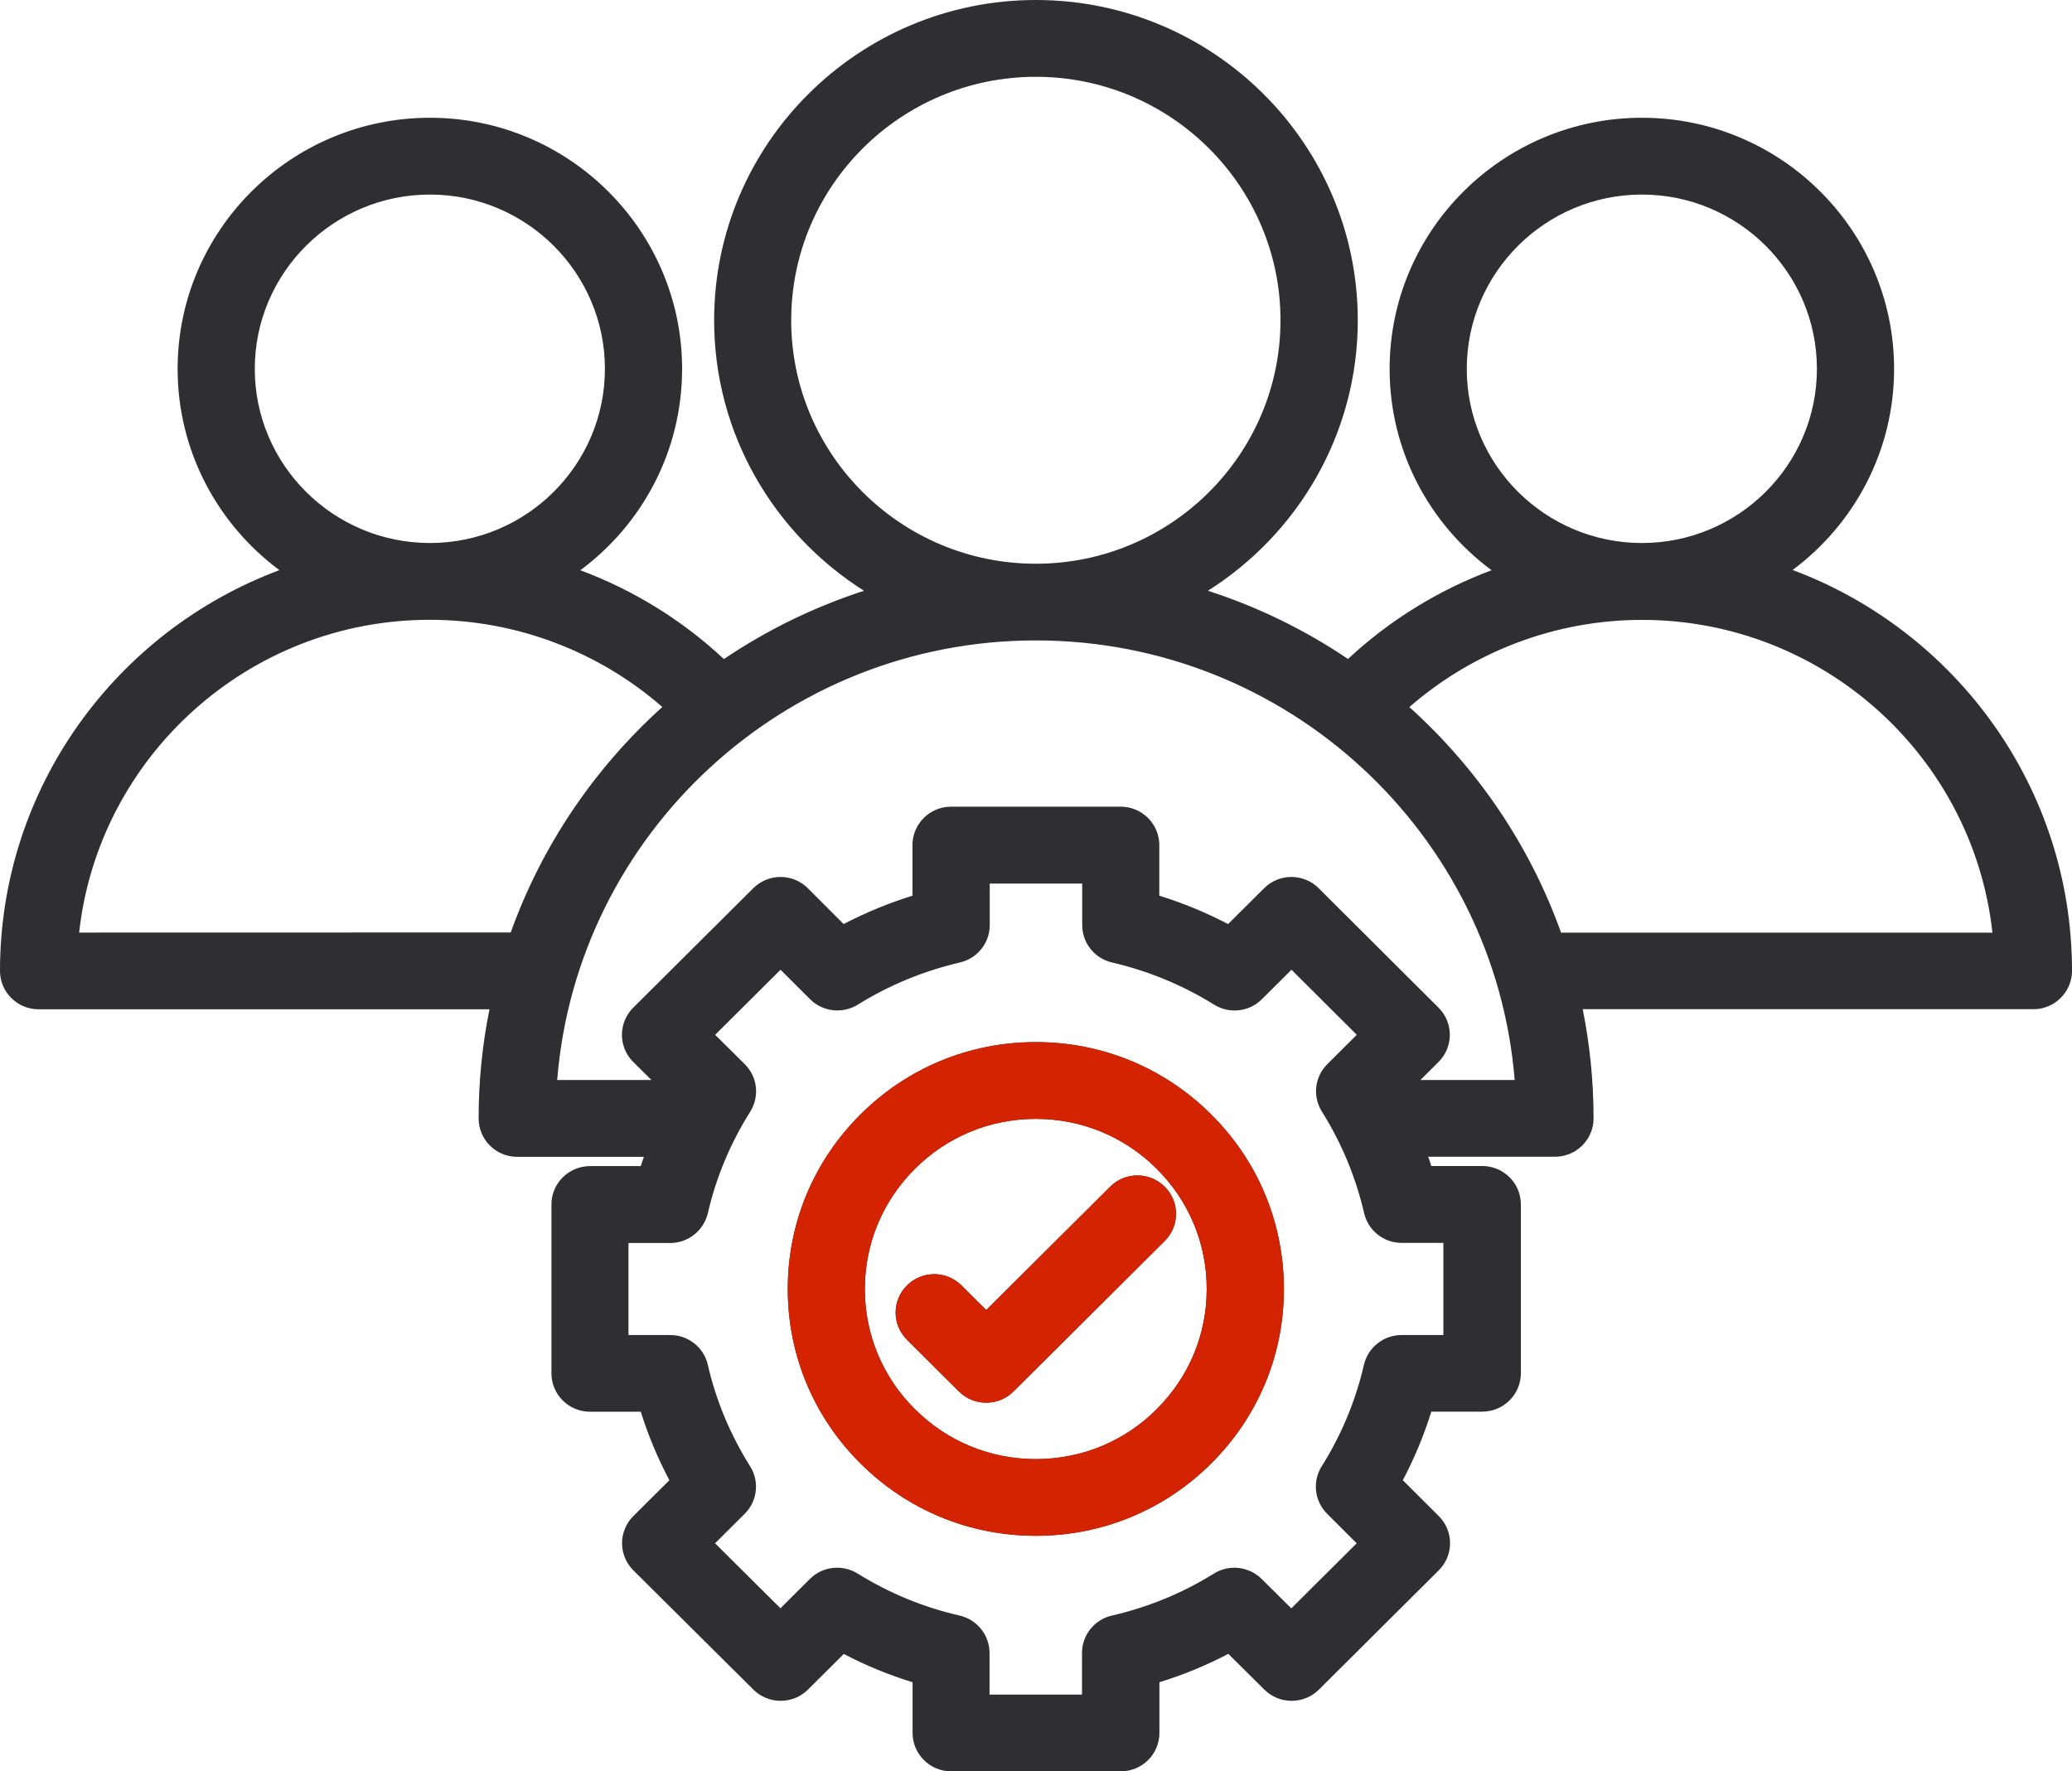
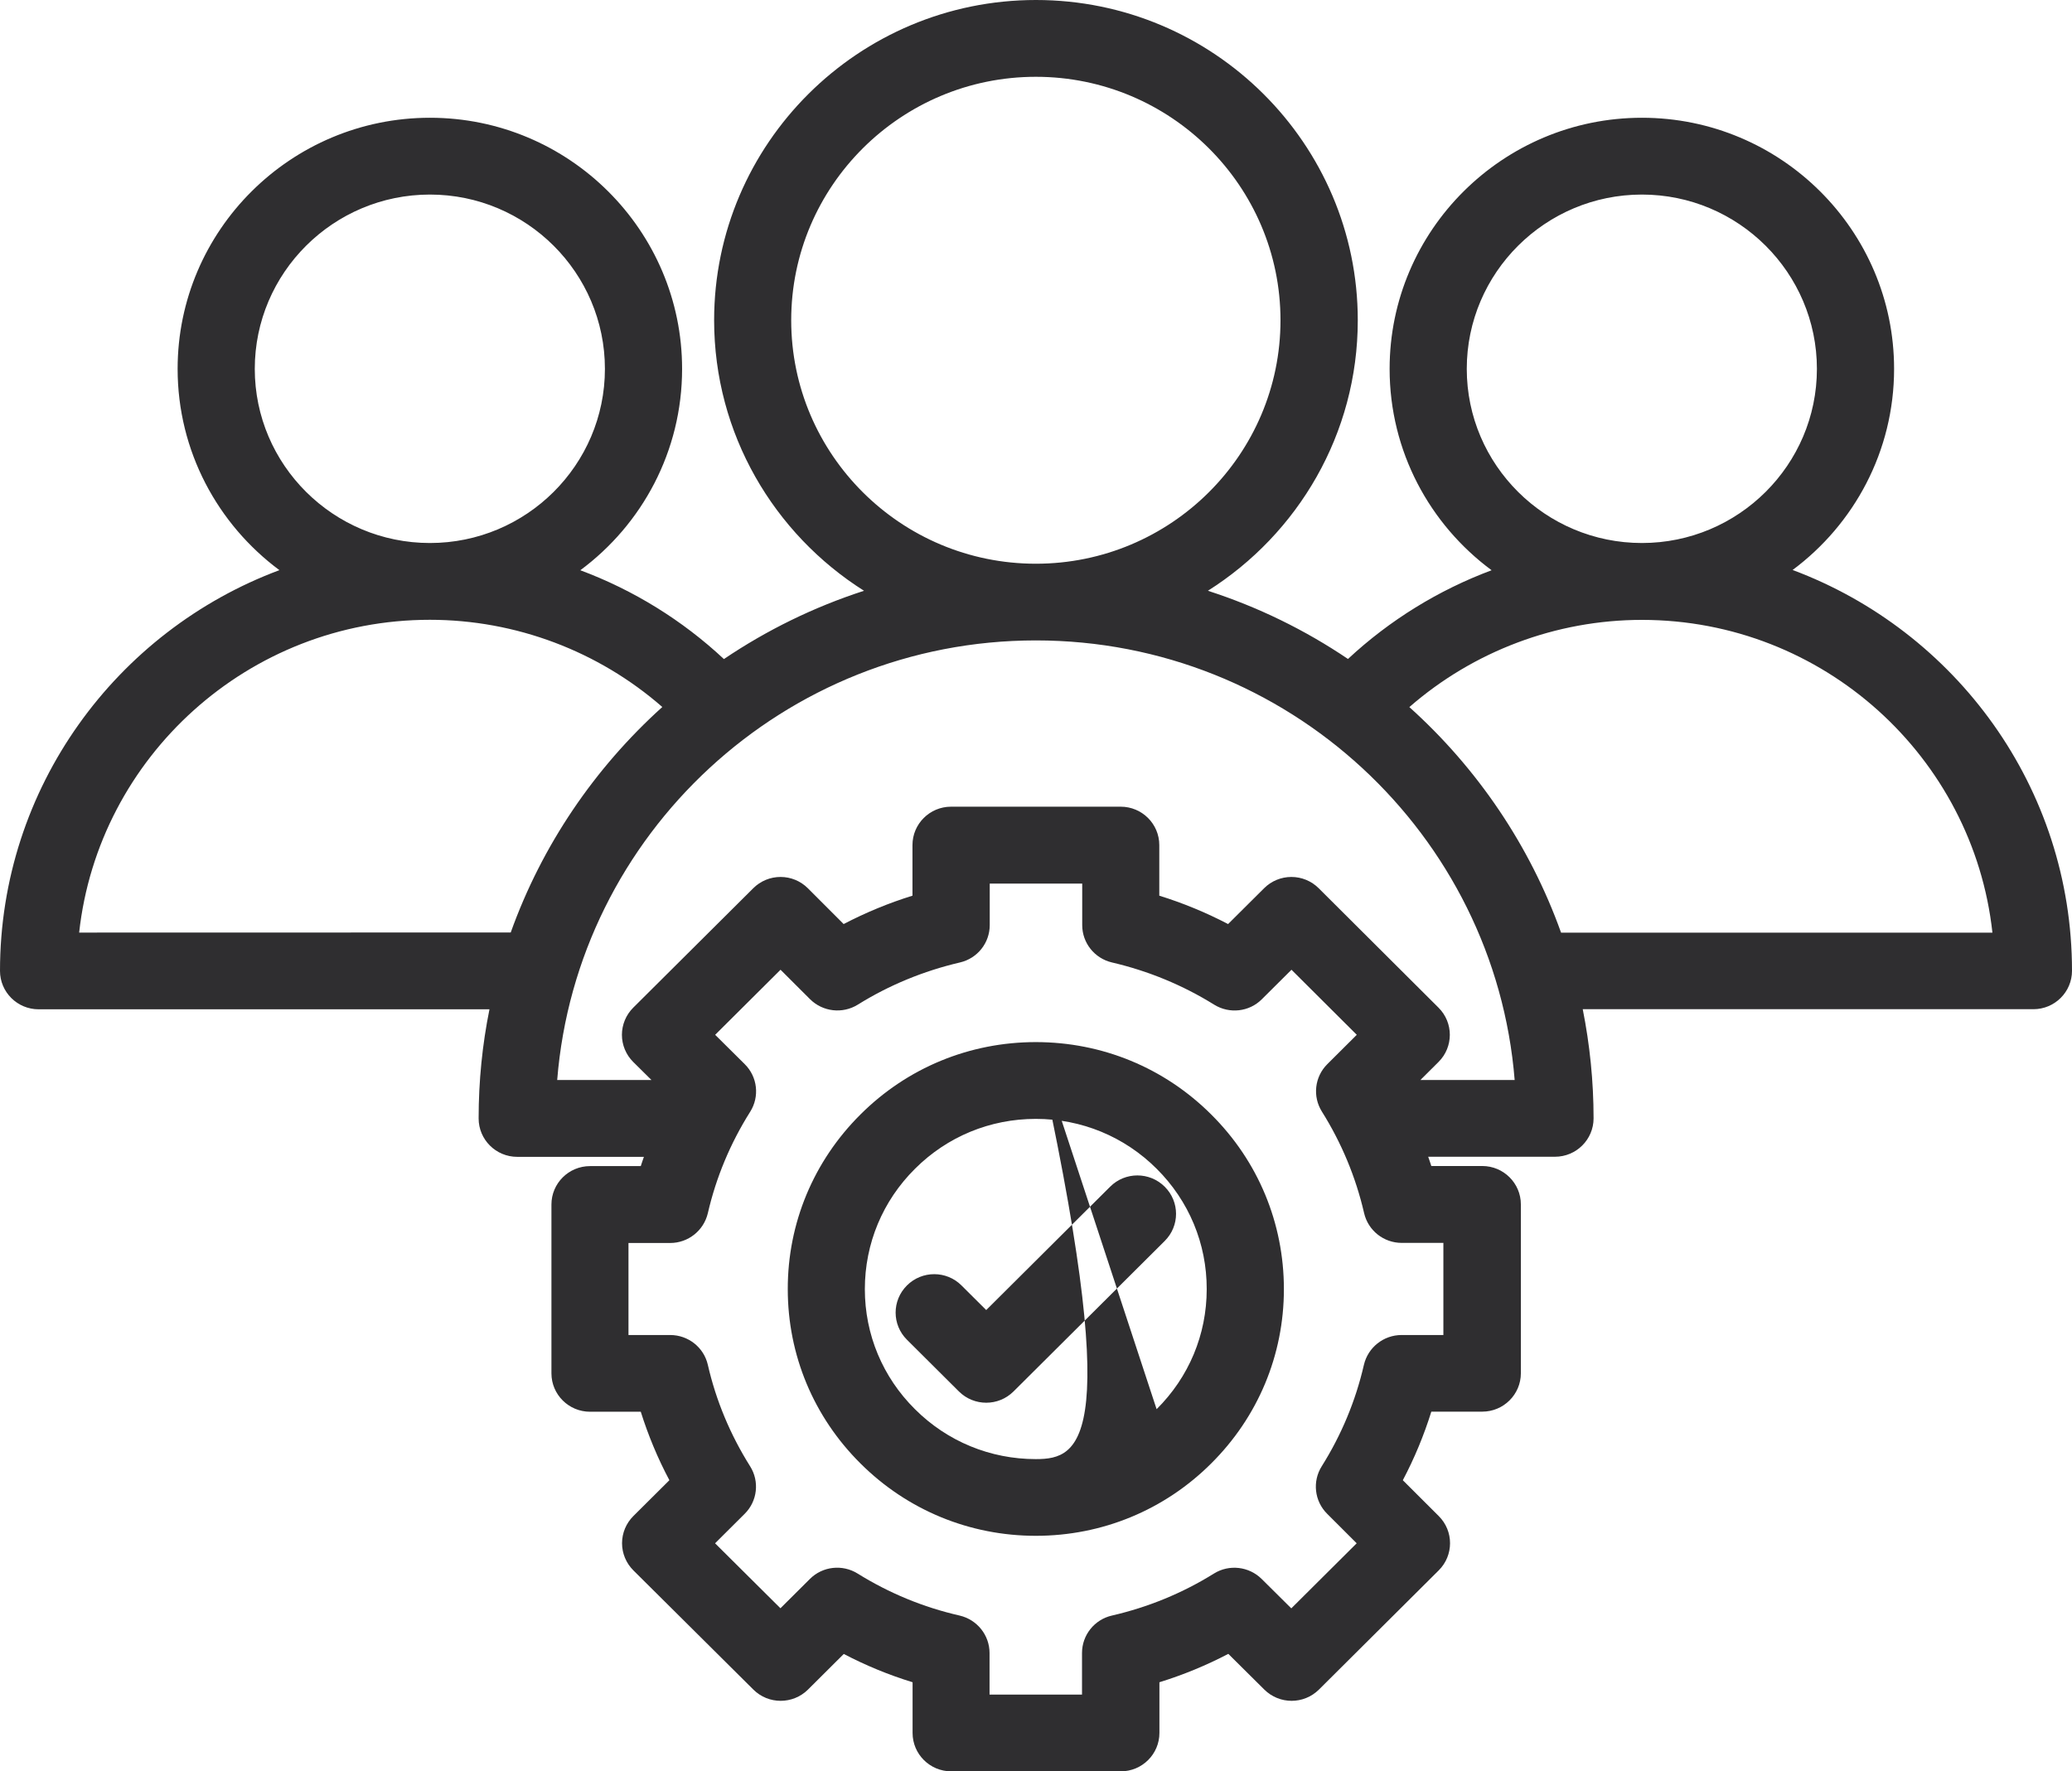
<svg xmlns="http://www.w3.org/2000/svg" width="131" height="112" viewBox="0 0 131 112" fill="none">
-   <path d="M113.322 36.05C117.222 33.156 119.752 28.527 119.752 23.324C119.752 14.569 112.601 7.446 103.811 7.446C95.013 7.446 87.857 14.569 87.857 23.324C87.857 28.533 90.393 33.162 94.305 36.056C90.957 37.306 87.863 39.208 85.225 41.666C82.515 39.836 79.541 38.377 76.368 37.354C82.058 33.76 85.844 27.438 85.844 20.25C85.844 9.085 76.716 0 65.497 0C54.278 0 45.15 9.084 45.15 20.25C45.15 27.438 48.936 33.759 54.626 37.354C51.453 38.382 48.479 39.842 45.769 41.672C43.131 39.208 40.042 37.306 36.69 36.056C40.595 33.162 43.125 28.533 43.125 23.324C43.125 14.569 35.974 7.446 27.184 7.446C18.387 7.446 11.23 14.569 11.23 23.324C11.23 28.527 13.766 33.156 17.666 36.05C7.354 39.895 0 49.805 0 61.389C0 62.728 1.094 63.817 2.44 63.817H30.946C30.495 66.047 30.261 68.356 30.261 70.718C30.261 72.058 31.354 73.146 32.7 73.146H40.71C40.644 73.343 40.572 73.535 40.512 73.732H37.303C35.957 73.732 34.864 74.82 34.864 76.16V86.835C34.864 88.174 35.957 89.263 37.303 89.263H40.512C40.981 90.752 41.581 92.199 42.321 93.593L40.043 95.859C39.587 96.314 39.328 96.93 39.328 97.576C39.328 98.221 39.587 98.837 40.043 99.292L47.633 106.833C48.582 107.778 50.126 107.778 51.082 106.833L53.347 104.578C54.741 105.308 56.195 105.906 57.697 106.367V109.572C57.697 110.912 58.791 112 60.137 112H70.863C72.209 112 73.303 110.912 73.303 109.572V106.367C74.811 105.9 76.265 105.302 77.659 104.572L79.937 106.833C80.892 107.778 82.43 107.778 83.386 106.833L90.963 99.292C91.913 98.347 91.919 96.81 90.963 95.859L88.692 93.593C89.425 92.205 90.026 90.758 90.494 89.257H93.715C95.061 89.257 96.155 88.168 96.155 86.829V76.154C96.155 74.814 95.061 73.726 93.715 73.726H90.494C90.434 73.529 90.362 73.337 90.296 73.14H98.312C99.658 73.14 100.752 72.052 100.752 70.712C100.752 68.35 100.511 66.041 100.067 63.811H128.56C129.906 63.811 131 62.722 131 61.383C131 49.793 123.645 39.89 113.334 36.038L113.322 36.05ZM92.735 23.324C92.735 17.248 97.705 12.302 103.81 12.302C109.909 12.302 114.872 17.248 114.872 23.324C114.872 29.394 109.909 34.334 103.81 34.334C97.705 34.334 92.735 29.394 92.735 23.324ZM50.023 20.25C50.023 11.758 56.963 4.856 65.491 4.856C74.023 4.856 80.958 11.764 80.958 20.25C80.958 28.742 74.018 35.644 65.491 35.644C56.958 35.644 50.023 28.737 50.023 20.25ZM16.108 23.324C16.108 17.248 21.078 12.302 27.183 12.302C33.282 12.302 38.245 17.248 38.245 23.324C38.245 29.394 33.282 34.334 27.183 34.334C21.078 34.334 16.108 29.394 16.108 23.324ZM5.004 58.966C6.223 47.861 15.706 39.189 27.177 39.189C32.609 39.189 37.837 41.175 41.874 44.703C37.596 48.56 34.267 53.44 32.29 58.96L5.004 58.966ZM91.256 78.593V84.412H88.612C87.476 84.412 86.491 85.195 86.232 86.296C85.709 88.574 84.808 90.733 83.564 92.713C82.963 93.669 83.102 94.913 83.907 95.715L85.775 97.581L81.641 101.695L79.766 99.835C78.961 99.04 77.711 98.896 76.75 99.494C74.761 100.732 72.592 101.623 70.302 102.15C69.197 102.401 68.409 103.382 68.409 104.518V107.149H62.563V104.518C62.563 103.388 61.776 102.407 60.67 102.15C58.38 101.629 56.211 100.732 54.222 99.494C53.261 98.896 52.005 99.034 51.206 99.835L49.343 101.689L45.209 97.581L47.084 95.715C47.889 94.913 48.027 93.669 47.426 92.713C46.17 90.715 45.269 88.556 44.752 86.296C44.5 85.195 43.514 84.412 42.373 84.412H39.735V78.593H42.373C43.508 78.593 44.494 77.81 44.752 76.709C45.275 74.443 46.176 72.284 47.432 70.292C48.033 69.335 47.895 68.086 47.084 67.284L45.215 65.43L49.349 61.316L51.212 63.176C52.017 63.977 53.267 64.121 54.234 63.523C56.211 62.291 58.386 61.394 60.694 60.855C61.8 60.598 62.575 59.617 62.575 58.493V55.868H68.422V58.493C68.422 59.623 69.203 60.598 70.302 60.855C72.61 61.394 74.779 62.291 76.762 63.523C77.724 64.121 78.979 63.983 79.778 63.182L81.653 61.316L85.781 65.43L83.919 67.284C83.114 68.085 82.975 69.329 83.576 70.286C84.814 72.26 85.716 74.418 86.244 76.703C86.497 77.803 87.482 78.587 88.624 78.587H91.268L91.256 78.593ZM89.796 68.295L90.949 67.147C91.899 66.202 91.905 64.665 90.949 63.714L83.372 56.161C82.915 55.706 82.296 55.449 81.647 55.449C80.998 55.449 80.379 55.706 79.923 56.161L77.645 58.427C76.257 57.704 74.803 57.1 73.295 56.633V53.434C73.295 52.094 72.201 51.006 70.855 51.006H60.129C58.783 51.006 57.69 52.094 57.69 53.434V56.633C56.181 57.1 54.727 57.704 53.339 58.427L51.074 56.161C50.617 55.706 49.998 55.449 49.349 55.449C48.7 55.449 48.081 55.706 47.625 56.161L40.035 63.714C39.579 64.168 39.32 64.79 39.32 65.43C39.32 66.076 39.579 66.692 40.035 67.147L41.189 68.289H35.228C36.472 52.753 49.572 40.493 65.49 40.493C81.414 40.493 94.513 52.752 95.763 68.289H89.796L89.796 68.295ZM98.695 58.965C96.718 53.446 93.389 48.56 89.105 44.709C93.149 41.18 98.382 39.195 103.809 39.195C115.28 39.195 124.755 47.866 125.969 58.971H98.695L98.695 58.965ZM65.489 65.891C61.295 65.891 57.359 67.517 54.403 70.466C51.434 73.42 49.8 77.343 49.806 81.511C49.806 85.674 51.44 89.591 54.403 92.533C57.359 95.481 61.301 97.108 65.489 97.108C69.684 97.108 73.62 95.481 76.576 92.533C79.538 89.591 81.173 85.673 81.173 81.511C81.173 77.337 79.544 73.414 76.576 70.466C73.613 67.511 69.677 65.891 65.483 65.891H65.489ZM73.127 89.106C71.09 91.139 68.38 92.258 65.489 92.258C62.605 92.258 59.889 91.139 57.852 89.106L57.846 89.1C55.803 87.073 54.679 84.376 54.679 81.511C54.679 78.635 55.803 75.932 57.852 73.898C59.889 71.865 62.599 70.746 65.489 70.746C68.374 70.746 71.09 71.865 73.127 73.898C75.17 75.931 76.299 78.635 76.293 81.511C76.293 84.382 75.17 87.073 73.121 89.106H73.127ZM73.637 75.034C74.593 75.985 74.593 77.516 73.637 78.467L64.077 87.982C63.602 88.454 62.978 88.693 62.353 88.693C61.728 88.693 61.103 88.454 60.628 87.982L57.341 84.71C56.386 83.76 56.386 82.229 57.341 81.278C58.291 80.327 59.841 80.327 60.79 81.278L62.353 82.833L70.188 75.034C71.138 74.083 72.682 74.084 73.637 75.034Z" fill="#2F2E30" />
-   <path d="M65.489 65.891C61.295 65.891 57.359 67.517 54.403 70.466C51.434 73.42 49.8 77.343 49.806 81.511C49.806 85.674 51.44 89.591 54.403 92.533C57.359 95.481 61.301 97.108 65.489 97.108C69.684 97.108 73.62 95.481 76.576 92.533C79.538 89.591 81.173 85.673 81.173 81.511C81.173 77.337 79.544 73.414 76.576 70.466C73.613 67.511 69.677 65.891 65.483 65.891H65.489ZM73.127 89.106C71.09 91.139 68.38 92.258 65.489 92.258C62.605 92.258 59.889 91.139 57.852 89.106L57.846 89.1C55.803 87.073 54.679 84.376 54.679 81.511C54.679 78.635 55.803 75.932 57.852 73.898C59.889 71.865 62.599 70.746 65.489 70.746C68.374 70.746 71.09 71.865 73.127 73.898C75.17 75.931 76.299 78.635 76.293 81.511C76.293 84.382 75.17 87.073 73.121 89.106H73.127ZM73.637 75.034C74.593 75.985 74.593 77.516 73.637 78.467L64.077 87.982C63.602 88.454 62.978 88.693 62.353 88.693C61.728 88.693 61.103 88.454 60.628 87.982L57.341 84.71C56.386 83.76 56.386 82.229 57.341 81.278C58.291 80.327 59.841 80.327 60.79 81.278L62.353 82.833L70.188 75.034C71.138 74.083 72.682 74.084 73.637 75.034Z" fill="#D42300" />
+   <path d="M113.322 36.05C117.222 33.156 119.752 28.527 119.752 23.324C119.752 14.569 112.601 7.446 103.811 7.446C95.013 7.446 87.857 14.569 87.857 23.324C87.857 28.533 90.393 33.162 94.305 36.056C90.957 37.306 87.863 39.208 85.225 41.666C82.515 39.836 79.541 38.377 76.368 37.354C82.058 33.76 85.844 27.438 85.844 20.25C85.844 9.085 76.716 0 65.497 0C54.278 0 45.15 9.084 45.15 20.25C45.15 27.438 48.936 33.759 54.626 37.354C51.453 38.382 48.479 39.842 45.769 41.672C43.131 39.208 40.042 37.306 36.69 36.056C40.595 33.162 43.125 28.533 43.125 23.324C43.125 14.569 35.974 7.446 27.184 7.446C18.387 7.446 11.23 14.569 11.23 23.324C11.23 28.527 13.766 33.156 17.666 36.05C7.354 39.895 0 49.805 0 61.389C0 62.728 1.094 63.817 2.44 63.817H30.946C30.495 66.047 30.261 68.356 30.261 70.718C30.261 72.058 31.354 73.146 32.7 73.146H40.71C40.644 73.343 40.572 73.535 40.512 73.732H37.303C35.957 73.732 34.864 74.82 34.864 76.16V86.835C34.864 88.174 35.957 89.263 37.303 89.263H40.512C40.981 90.752 41.581 92.199 42.321 93.593L40.043 95.859C39.587 96.314 39.328 96.93 39.328 97.576C39.328 98.221 39.587 98.837 40.043 99.292L47.633 106.833C48.582 107.778 50.126 107.778 51.082 106.833L53.347 104.578C54.741 105.308 56.195 105.906 57.697 106.367V109.572C57.697 110.912 58.791 112 60.137 112H70.863C72.209 112 73.303 110.912 73.303 109.572V106.367C74.811 105.9 76.265 105.302 77.659 104.572L79.937 106.833C80.892 107.778 82.43 107.778 83.386 106.833L90.963 99.292C91.913 98.347 91.919 96.81 90.963 95.859L88.692 93.593C89.425 92.205 90.026 90.758 90.494 89.257H93.715C95.061 89.257 96.155 88.168 96.155 86.829V76.154C96.155 74.814 95.061 73.726 93.715 73.726H90.494C90.434 73.529 90.362 73.337 90.296 73.14H98.312C99.658 73.14 100.752 72.052 100.752 70.712C100.752 68.35 100.511 66.041 100.067 63.811H128.56C129.906 63.811 131 62.722 131 61.383C131 49.793 123.645 39.89 113.334 36.038L113.322 36.05ZM92.735 23.324C92.735 17.248 97.705 12.302 103.81 12.302C109.909 12.302 114.872 17.248 114.872 23.324C114.872 29.394 109.909 34.334 103.81 34.334C97.705 34.334 92.735 29.394 92.735 23.324ZM50.023 20.25C50.023 11.758 56.963 4.856 65.491 4.856C74.023 4.856 80.958 11.764 80.958 20.25C80.958 28.742 74.018 35.644 65.491 35.644C56.958 35.644 50.023 28.737 50.023 20.25ZM16.108 23.324C16.108 17.248 21.078 12.302 27.183 12.302C33.282 12.302 38.245 17.248 38.245 23.324C38.245 29.394 33.282 34.334 27.183 34.334C21.078 34.334 16.108 29.394 16.108 23.324ZM5.004 58.966C6.223 47.861 15.706 39.189 27.177 39.189C32.609 39.189 37.837 41.175 41.874 44.703C37.596 48.56 34.267 53.44 32.29 58.96L5.004 58.966ZM91.256 78.593V84.412H88.612C87.476 84.412 86.491 85.195 86.232 86.296C85.709 88.574 84.808 90.733 83.564 92.713C82.963 93.669 83.102 94.913 83.907 95.715L85.775 97.581L81.641 101.695L79.766 99.835C78.961 99.04 77.711 98.896 76.75 99.494C74.761 100.732 72.592 101.623 70.302 102.15C69.197 102.401 68.409 103.382 68.409 104.518V107.149H62.563V104.518C62.563 103.388 61.776 102.407 60.67 102.15C58.38 101.629 56.211 100.732 54.222 99.494C53.261 98.896 52.005 99.034 51.206 99.835L49.343 101.689L45.209 97.581L47.084 95.715C47.889 94.913 48.027 93.669 47.426 92.713C46.17 90.715 45.269 88.556 44.752 86.296C44.5 85.195 43.514 84.412 42.373 84.412H39.735V78.593H42.373C43.508 78.593 44.494 77.81 44.752 76.709C45.275 74.443 46.176 72.284 47.432 70.292C48.033 69.335 47.895 68.086 47.084 67.284L45.215 65.43L49.349 61.316L51.212 63.176C52.017 63.977 53.267 64.121 54.234 63.523C56.211 62.291 58.386 61.394 60.694 60.855C61.8 60.598 62.575 59.617 62.575 58.493V55.868H68.422V58.493C68.422 59.623 69.203 60.598 70.302 60.855C72.61 61.394 74.779 62.291 76.762 63.523C77.724 64.121 78.979 63.983 79.778 63.182L81.653 61.316L85.781 65.43L83.919 67.284C83.114 68.085 82.975 69.329 83.576 70.286C84.814 72.26 85.716 74.418 86.244 76.703C86.497 77.803 87.482 78.587 88.624 78.587H91.268L91.256 78.593ZM89.796 68.295L90.949 67.147C91.899 66.202 91.905 64.665 90.949 63.714L83.372 56.161C82.915 55.706 82.296 55.449 81.647 55.449C80.998 55.449 80.379 55.706 79.923 56.161L77.645 58.427C76.257 57.704 74.803 57.1 73.295 56.633V53.434C73.295 52.094 72.201 51.006 70.855 51.006H60.129C58.783 51.006 57.69 52.094 57.69 53.434V56.633C56.181 57.1 54.727 57.704 53.339 58.427L51.074 56.161C50.617 55.706 49.998 55.449 49.349 55.449C48.7 55.449 48.081 55.706 47.625 56.161L40.035 63.714C39.579 64.168 39.32 64.79 39.32 65.43C39.32 66.076 39.579 66.692 40.035 67.147L41.189 68.289H35.228C36.472 52.753 49.572 40.493 65.49 40.493C81.414 40.493 94.513 52.752 95.763 68.289H89.796L89.796 68.295ZM98.695 58.965C96.718 53.446 93.389 48.56 89.105 44.709C93.149 41.18 98.382 39.195 103.809 39.195C115.28 39.195 124.755 47.866 125.969 58.971H98.695L98.695 58.965ZM65.489 65.891C61.295 65.891 57.359 67.517 54.403 70.466C51.434 73.42 49.8 77.343 49.806 81.511C49.806 85.674 51.44 89.591 54.403 92.533C57.359 95.481 61.301 97.108 65.489 97.108C69.684 97.108 73.62 95.481 76.576 92.533C79.538 89.591 81.173 85.673 81.173 81.511C81.173 77.337 79.544 73.414 76.576 70.466C73.613 67.511 69.677 65.891 65.483 65.891H65.489ZC71.09 91.139 68.38 92.258 65.489 92.258C62.605 92.258 59.889 91.139 57.852 89.106L57.846 89.1C55.803 87.073 54.679 84.376 54.679 81.511C54.679 78.635 55.803 75.932 57.852 73.898C59.889 71.865 62.599 70.746 65.489 70.746C68.374 70.746 71.09 71.865 73.127 73.898C75.17 75.931 76.299 78.635 76.293 81.511C76.293 84.382 75.17 87.073 73.121 89.106H73.127ZM73.637 75.034C74.593 75.985 74.593 77.516 73.637 78.467L64.077 87.982C63.602 88.454 62.978 88.693 62.353 88.693C61.728 88.693 61.103 88.454 60.628 87.982L57.341 84.71C56.386 83.76 56.386 82.229 57.341 81.278C58.291 80.327 59.841 80.327 60.79 81.278L62.353 82.833L70.188 75.034C71.138 74.083 72.682 74.084 73.637 75.034Z" fill="#2F2E30" />
</svg>